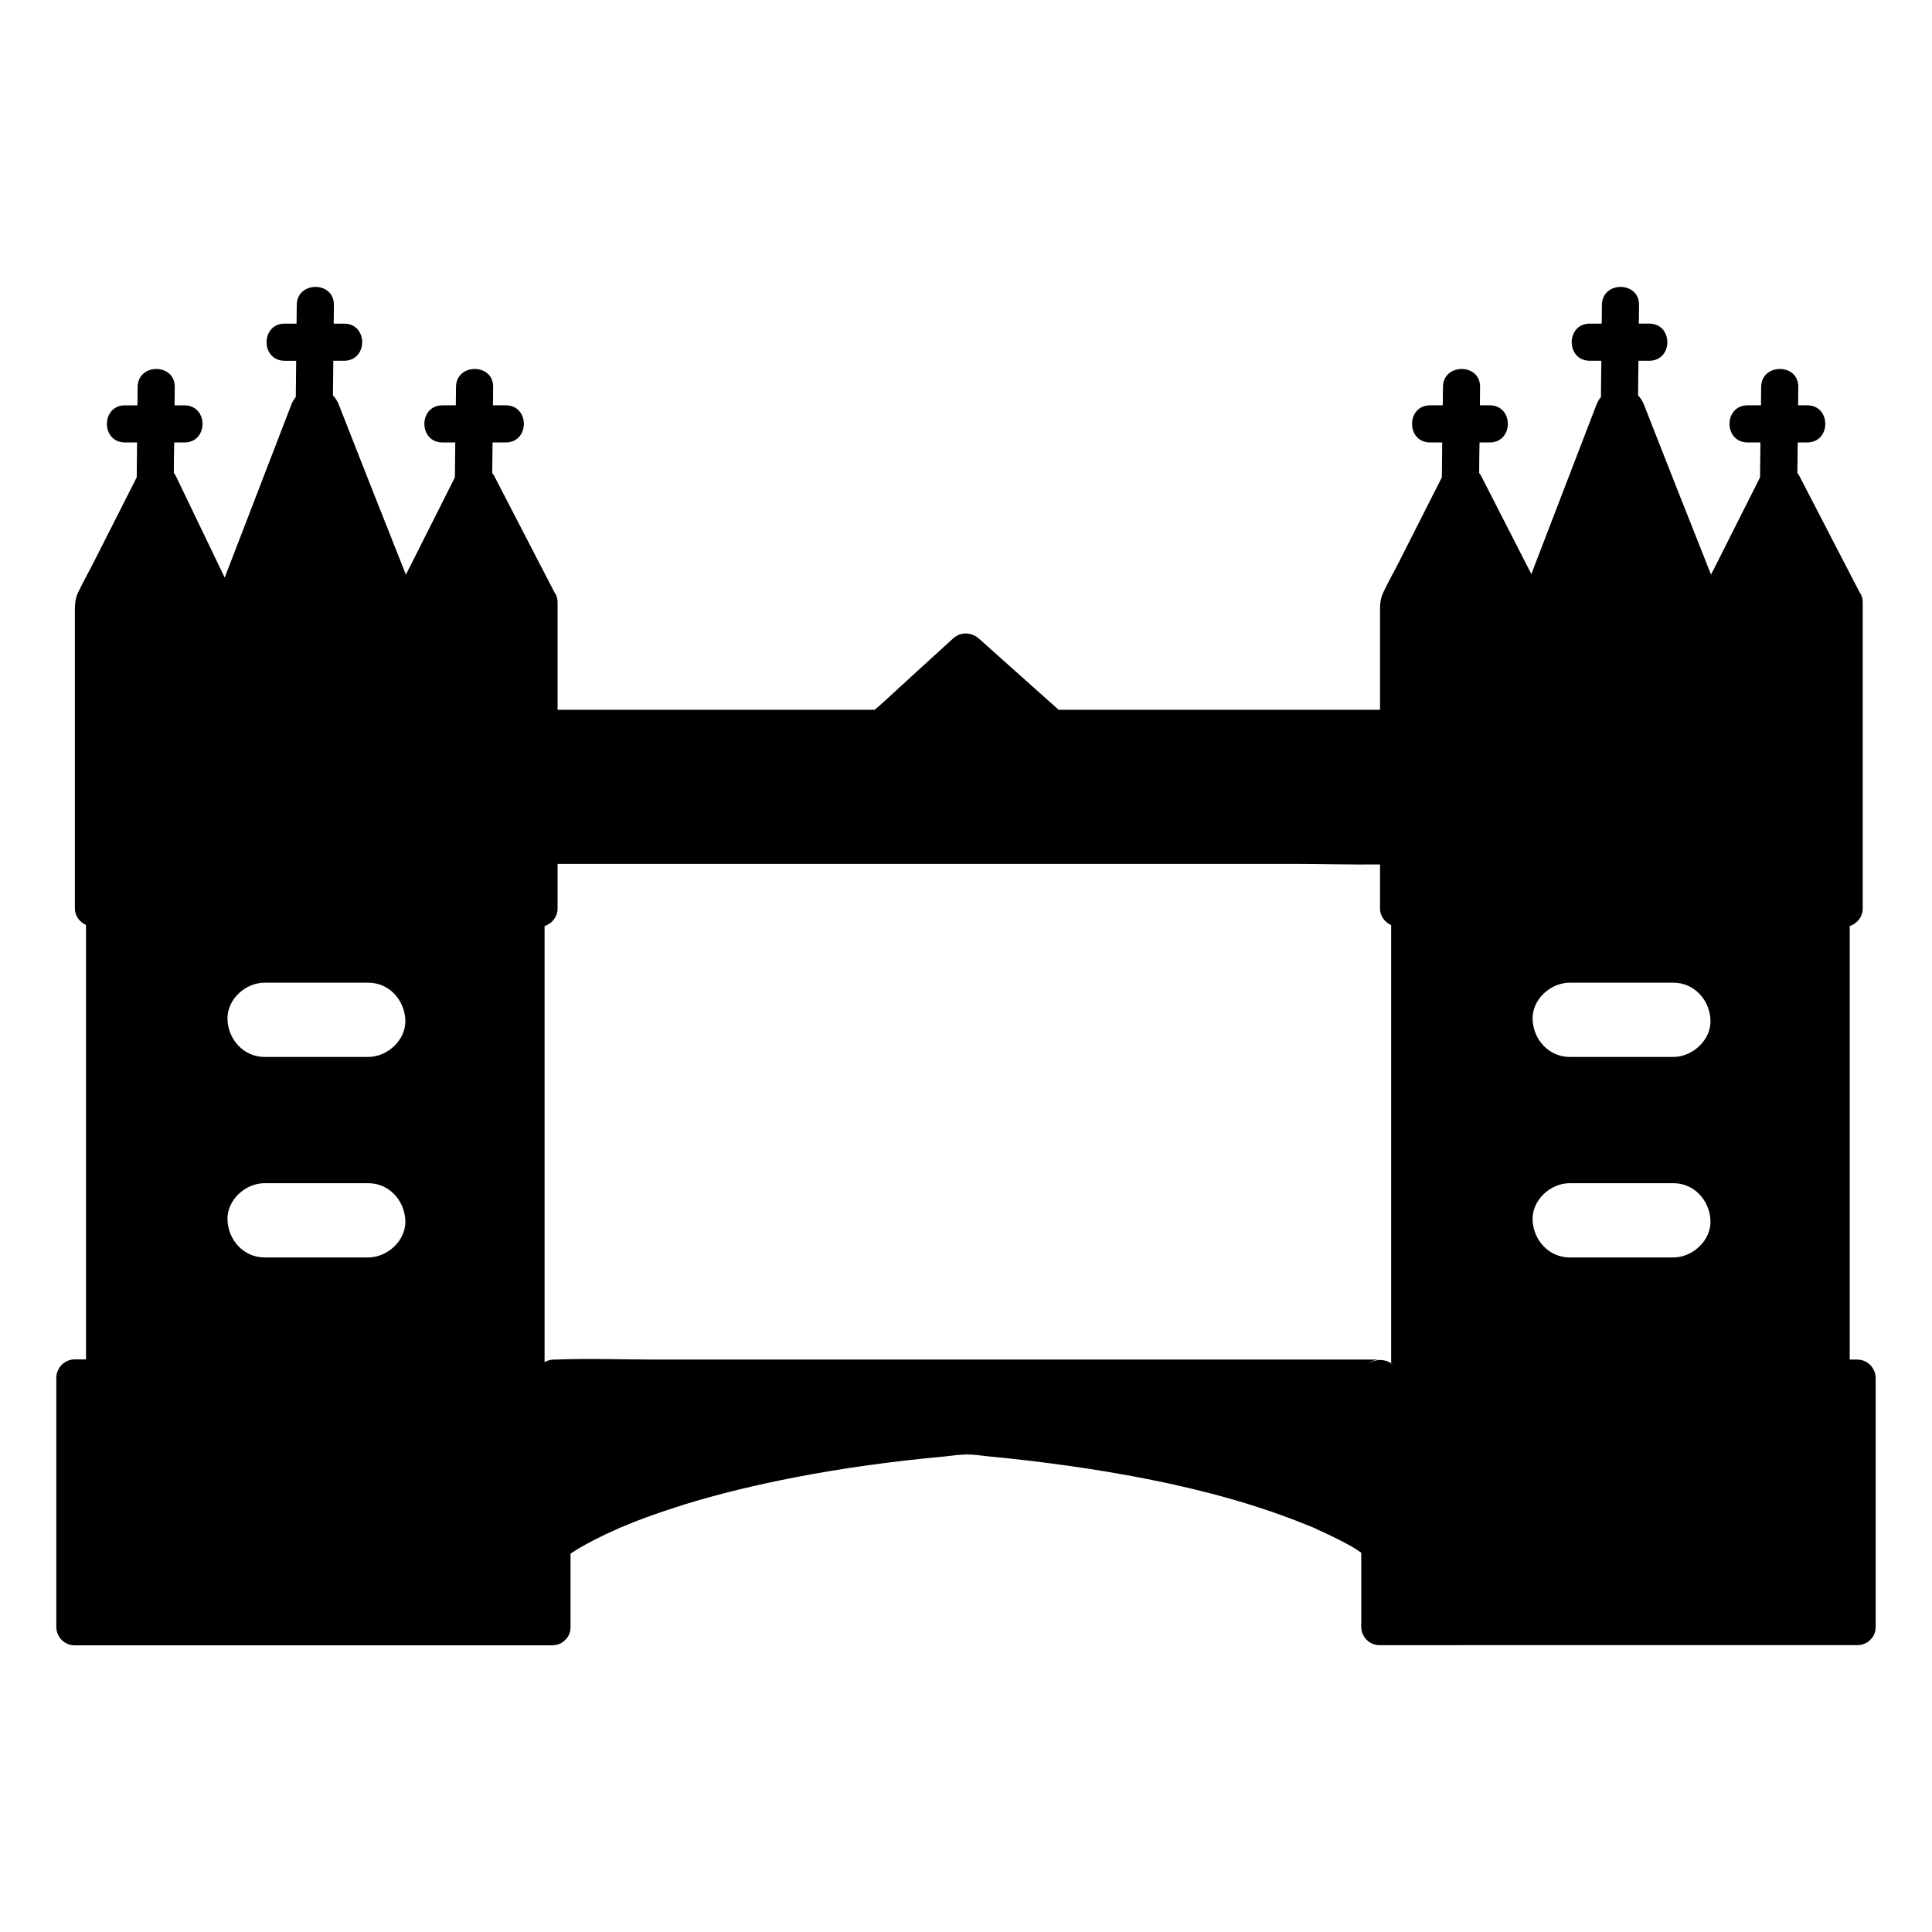
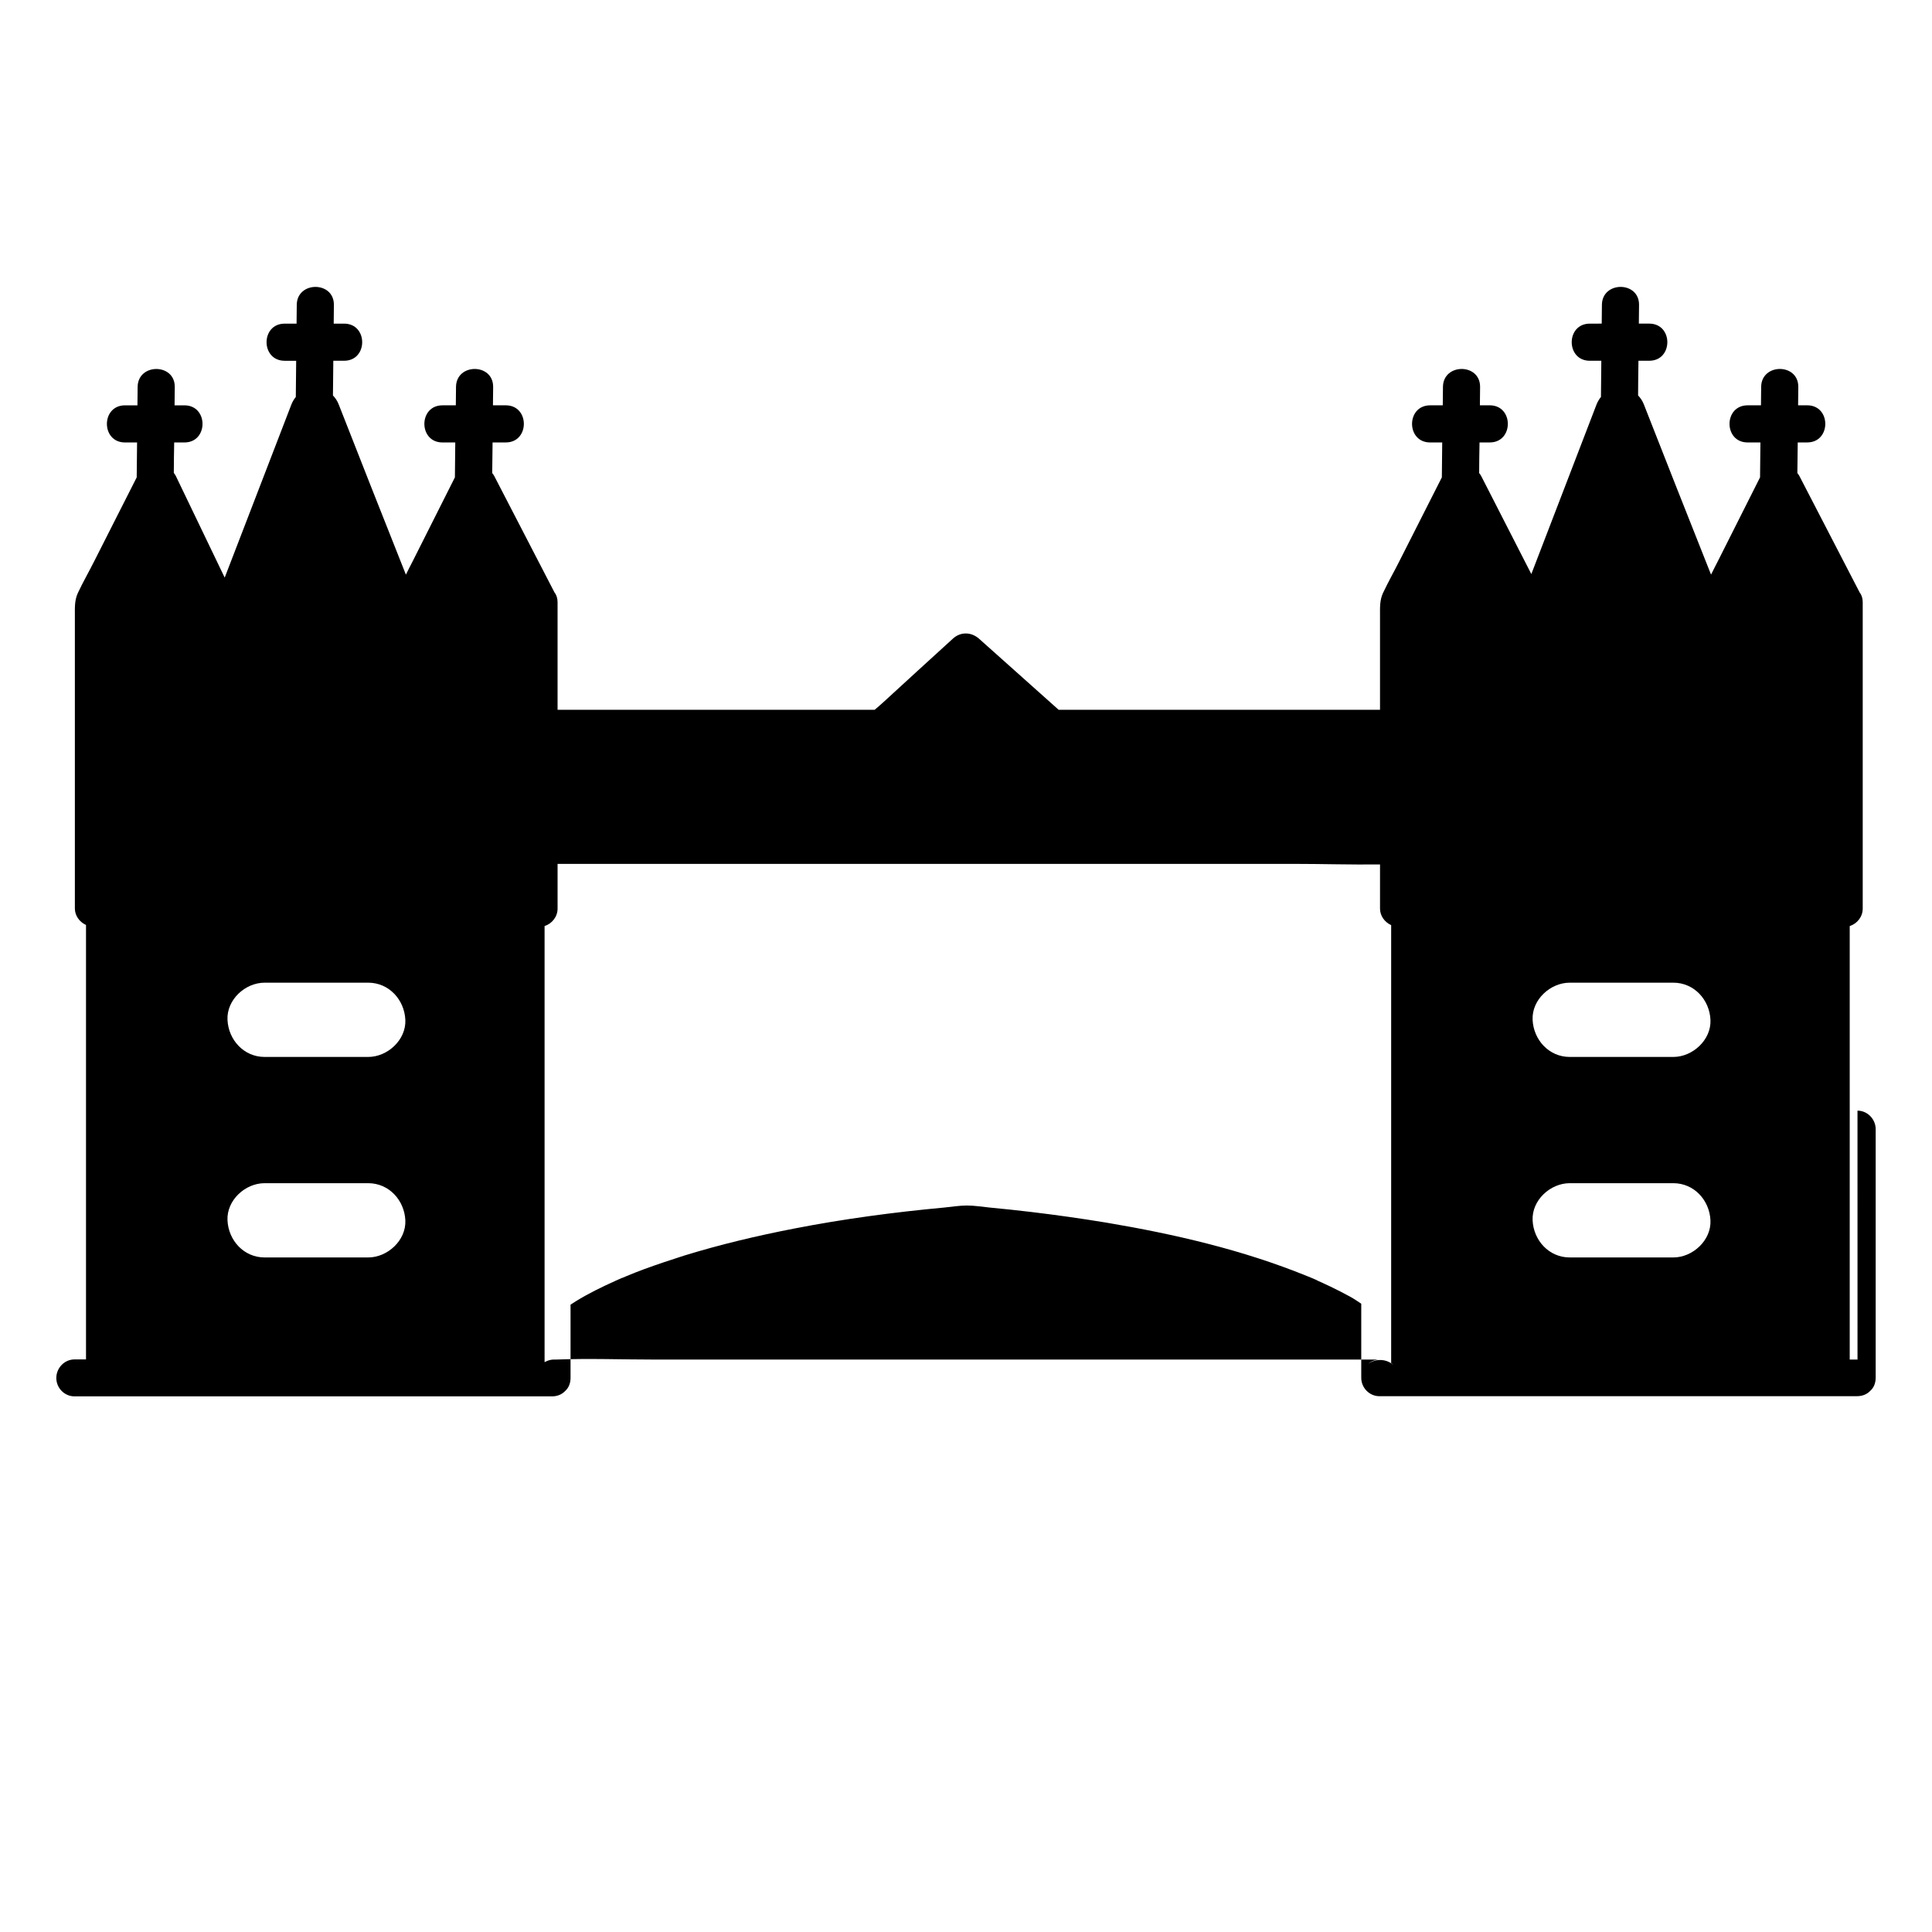
<svg xmlns="http://www.w3.org/2000/svg" fill="#000000" width="800px" height="800px" version="1.1" viewBox="144 144 512 512">
-   <path d="m636.26 504.3h-2.066v-114.88c1.969-0.641 3.445-2.461 3.445-4.625v-81.23c0-1.031-0.297-1.918-0.836-2.609-5.312-10.234-10.629-20.566-15.941-30.801-0.148-0.297-0.344-0.543-0.543-0.789 0.051-2.707 0.051-5.41 0.098-8.117h2.508c6.394 0 6.394-9.84 0-9.84h-2.41c0-1.625 0.051-3.246 0.051-4.871 0.051-6.348-9.789-6.348-9.84 0 0 1.625-0.051 3.246-0.051 4.871l-3.539 0.004c-6.394 0-6.394 9.84 0 9.84h3.394c-0.051 3.102-0.051 6.148-0.098 9.25-3.738 7.379-7.43 14.809-11.168 22.188-0.59 1.18-1.23 2.363-1.82 3.59-3.102-7.824-6.199-15.645-9.297-23.469-2.856-7.184-5.656-14.465-8.512-21.648-0.344-0.887-0.887-1.723-1.523-2.363 0-3.051 0.051-6.148 0.098-9.199h2.856c6.394 0 6.394-9.84 0-9.84h-2.754c0-1.672 0.051-3.344 0.051-4.969 0.051-6.348-9.789-6.348-9.84 0 0 1.672-0.051 3.344-0.051 4.969l-3.156 0.004c-6.394 0-6.394 9.84 0 9.84h3.051c-0.051 3.199-0.051 6.394-0.098 9.594-0.492 0.59-0.887 1.277-1.18 2.016-5.758 14.957-11.512 29.961-17.27 44.918-4.43-8.66-8.855-17.32-13.285-25.977-0.148-0.297-0.344-0.543-0.543-0.789 0-2.707 0.051-5.41 0.098-8.117h2.707c6.394 0 6.394-9.84 0-9.84h-2.609c0-1.625 0.051-3.246 0.051-4.871 0.051-6.348-9.789-6.348-9.84 0 0 1.625-0.051 3.246-0.051 4.871l-3.344 0.004c-6.394 0-6.394 9.84 0 9.84h3.199c-0.051 3.102-0.051 6.148-0.098 9.25-3.738 7.379-7.477 14.762-11.219 22.141-1.426 2.856-3.051 5.656-4.379 8.512-0.887 1.918-0.789 3.887-0.789 5.902v25.043h-85.164c-7.035-6.297-14.07-12.547-21.105-18.844-2.066-1.82-4.922-1.871-6.938 0-6.102 5.559-12.25 11.168-18.352 16.777-0.789 0.738-1.574 1.379-2.363 2.066h-84.035v-28.535c0-1.031-0.297-1.918-0.836-2.609-5.312-10.234-10.629-20.566-15.941-30.801-0.148-0.297-0.344-0.543-0.543-0.789 0.051-2.707 0.051-5.41 0.098-8.117h3.492c6.394 0 6.394-9.84 0-9.84h-3.394c0-1.625 0.051-3.246 0.051-4.871 0.051-6.348-9.789-6.348-9.84 0 0 1.625-0.051 3.246-0.051 4.871l-3.539 0.004c-6.394 0-6.394 9.84 0 9.84h3.394c-0.051 3.102-0.051 6.148-0.098 9.25-3.738 7.379-7.43 14.809-11.168 22.188-0.59 1.18-1.23 2.363-1.82 3.59-3.102-7.824-6.199-15.645-9.297-23.469-2.856-7.184-5.656-14.465-8.512-21.648-0.344-0.887-0.887-1.723-1.523-2.363 0.051-3.051 0.051-6.148 0.098-9.199h2.856c6.394 0 6.394-9.84 0-9.84h-2.754c0-1.672 0.051-3.344 0.051-4.969 0.051-6.348-9.789-6.348-9.84 0 0 1.672-0.051 3.344-0.051 4.969l-3.156 0.004c-6.394 0-6.394 9.84 0 9.84h3.051c-0.051 3.199-0.051 6.394-0.098 9.594-0.492 0.59-0.887 1.277-1.18 2.016-5.902 15.254-11.758 30.602-17.664 45.855-4.328-8.953-8.609-17.957-12.941-26.914-0.148-0.297-0.344-0.59-0.543-0.836 0-2.707 0.051-5.41 0.098-8.07l2.711 0.004c6.394 0 6.394-9.84 0-9.84h-2.609c0-1.625 0.051-3.246 0.051-4.871 0.051-6.348-9.789-6.348-9.84 0 0 1.625-0.051 3.246-0.051 4.871h-3.297c-6.394 0-6.394 9.84 0 9.84h3.199c-0.051 3.102-0.051 6.148-0.098 9.25-3.738 7.379-7.477 14.762-11.219 22.141-1.426 2.856-3.051 5.656-4.379 8.512-0.887 1.918-0.789 3.887-0.789 5.902v77.688c0 1.918 1.23 3.59 2.953 4.379v115.13h-3.051c-2.656 0-4.82 2.262-4.82 4.922v65.977c0 2.656 2.164 4.871 4.82 4.871h126.54c1.523 0 2.707-0.59 3.492-1.426 0.887-0.789 1.426-1.969 1.426-3.492v-19.387c0.441-0.297 0.887-0.59 1.379-0.887 3.344-2.066 6.887-3.789 10.48-5.41 0.59-0.246 1.18-0.543 1.77-0.789h0.051s0.098-0.051 0.148-0.051c0.344-0.148 0.688-0.297 1.031-0.441 1.523-0.641 3.051-1.23 4.625-1.82 3.492-1.277 7.035-2.461 10.578-3.59 9.594-2.953 19.336-5.266 29.227-7.184 13.137-2.559 26.422-4.328 39.703-5.559 2.016-0.195 4.082-0.543 6.051-0.543s4.082 0.344 6.051 0.543c3.691 0.344 7.379 0.738 11.07 1.18 6.594 0.789 13.188 1.723 19.777 2.805 18.105 3.051 36.211 7.231 53.234 14.168 0.344 0.148 0.641 0.246 0.984 0.395 0.051 0 0.098 0.051 0.148 0.051h-0.051c0.051 0 0.051 0 0.098 0.051h0.051c0.59 0.246 1.18 0.492 1.723 0.789 1.133 0.492 2.215 1.031 3.297 1.523 1.77 0.836 3.543 1.77 5.266 2.707 0.984 0.543 1.918 1.18 2.856 1.82v19.633c0 2.656 2.164 4.871 4.82 4.871l126.59-0.008c1.523 0 2.707-0.59 3.492-1.426 0.887-0.789 1.426-1.969 1.426-3.492v-65.832c0-2.656-2.164-4.918-4.82-4.918zm-394.68-27.062h-27.453c-5.512 0-9.594-4.527-9.84-9.84s4.676-9.84 9.84-9.84h27.453c5.512 0 9.594 4.527 9.84 9.84 0.246 5.312-4.723 9.84-9.84 9.84zm0-53.137h-27.453c-5.512 0-9.594-4.527-9.84-9.84s4.676-9.84 9.84-9.84h27.453c5.512 0 9.594 4.527 9.84 9.84 0.246 5.316-4.723 9.84-9.84 9.84zm271.09 81.18c-1.82-1.23-4.43-1.133-6.148 0.195 0.836-0.738 1.918-1.18 3.102-1.18l-191.93 0.004c-8.809 0-17.664-0.344-26.469 0h-0.395-0.297c-0.789 0.051-1.523 0.297-2.215 0.688v-115.57c1.969-0.641 3.445-2.461 3.445-4.625v-11.859h194.93c7.676 0 15.352 0.246 23.027 0.148v11.711c0 1.918 1.23 3.59 2.953 4.379v116.06c0.195 0.148 0.395 0.297 0.543 0.492-0.152-0.148-0.348-0.297-0.543-0.445zm74.781-28.043h-27.453c-5.512 0-9.594-4.527-9.84-9.84s4.676-9.84 9.84-9.84h27.453c5.512 0 9.594 4.527 9.84 9.84 0.25 5.312-4.723 9.84-9.84 9.84zm0-53.137h-27.453c-5.512 0-9.594-4.527-9.84-9.84s4.676-9.84 9.84-9.84h27.453c5.512 0 9.594 4.527 9.84 9.84 0.25 5.316-4.723 9.84-9.84 9.84z" />
+   <path d="m636.26 504.3h-2.066v-114.88c1.969-0.641 3.445-2.461 3.445-4.625v-81.23c0-1.031-0.297-1.918-0.836-2.609-5.312-10.234-10.629-20.566-15.941-30.801-0.148-0.297-0.344-0.543-0.543-0.789 0.051-2.707 0.051-5.41 0.098-8.117h2.508c6.394 0 6.394-9.84 0-9.84h-2.41c0-1.625 0.051-3.246 0.051-4.871 0.051-6.348-9.789-6.348-9.84 0 0 1.625-0.051 3.246-0.051 4.871l-3.539 0.004c-6.394 0-6.394 9.84 0 9.84h3.394c-0.051 3.102-0.051 6.148-0.098 9.25-3.738 7.379-7.43 14.809-11.168 22.188-0.59 1.18-1.23 2.363-1.82 3.59-3.102-7.824-6.199-15.645-9.297-23.469-2.856-7.184-5.656-14.465-8.512-21.648-0.344-0.887-0.887-1.723-1.523-2.363 0-3.051 0.051-6.148 0.098-9.199h2.856c6.394 0 6.394-9.84 0-9.84h-2.754c0-1.672 0.051-3.344 0.051-4.969 0.051-6.348-9.789-6.348-9.84 0 0 1.672-0.051 3.344-0.051 4.969l-3.156 0.004c-6.394 0-6.394 9.84 0 9.84h3.051c-0.051 3.199-0.051 6.394-0.098 9.594-0.492 0.59-0.887 1.277-1.18 2.016-5.758 14.957-11.512 29.961-17.27 44.918-4.43-8.66-8.855-17.32-13.285-25.977-0.148-0.297-0.344-0.543-0.543-0.789 0-2.707 0.051-5.41 0.098-8.117h2.707c6.394 0 6.394-9.84 0-9.84h-2.609c0-1.625 0.051-3.246 0.051-4.871 0.051-6.348-9.789-6.348-9.84 0 0 1.625-0.051 3.246-0.051 4.871l-3.344 0.004c-6.394 0-6.394 9.84 0 9.84h3.199c-0.051 3.102-0.051 6.148-0.098 9.25-3.738 7.379-7.477 14.762-11.219 22.141-1.426 2.856-3.051 5.656-4.379 8.512-0.887 1.918-0.789 3.887-0.789 5.902v25.043h-85.164c-7.035-6.297-14.07-12.547-21.105-18.844-2.066-1.82-4.922-1.871-6.938 0-6.102 5.559-12.25 11.168-18.352 16.777-0.789 0.738-1.574 1.379-2.363 2.066h-84.035v-28.535c0-1.031-0.297-1.918-0.836-2.609-5.312-10.234-10.629-20.566-15.941-30.801-0.148-0.297-0.344-0.543-0.543-0.789 0.051-2.707 0.051-5.41 0.098-8.117h3.492c6.394 0 6.394-9.84 0-9.84h-3.394c0-1.625 0.051-3.246 0.051-4.871 0.051-6.348-9.789-6.348-9.84 0 0 1.625-0.051 3.246-0.051 4.871l-3.539 0.004c-6.394 0-6.394 9.84 0 9.84h3.394c-0.051 3.102-0.051 6.148-0.098 9.25-3.738 7.379-7.43 14.809-11.168 22.188-0.59 1.18-1.23 2.363-1.82 3.59-3.102-7.824-6.199-15.645-9.297-23.469-2.856-7.184-5.656-14.465-8.512-21.648-0.344-0.887-0.887-1.723-1.523-2.363 0.051-3.051 0.051-6.148 0.098-9.199h2.856c6.394 0 6.394-9.84 0-9.84h-2.754c0-1.672 0.051-3.344 0.051-4.969 0.051-6.348-9.789-6.348-9.84 0 0 1.672-0.051 3.344-0.051 4.969l-3.156 0.004c-6.394 0-6.394 9.84 0 9.84h3.051c-0.051 3.199-0.051 6.394-0.098 9.594-0.492 0.59-0.887 1.277-1.18 2.016-5.902 15.254-11.758 30.602-17.664 45.855-4.328-8.953-8.609-17.957-12.941-26.914-0.148-0.297-0.344-0.59-0.543-0.836 0-2.707 0.051-5.41 0.098-8.07l2.711 0.004c6.394 0 6.394-9.84 0-9.84h-2.609c0-1.625 0.051-3.246 0.051-4.871 0.051-6.348-9.789-6.348-9.84 0 0 1.625-0.051 3.246-0.051 4.871h-3.297c-6.394 0-6.394 9.84 0 9.84h3.199c-0.051 3.102-0.051 6.148-0.098 9.25-3.738 7.379-7.477 14.762-11.219 22.141-1.426 2.856-3.051 5.656-4.379 8.512-0.887 1.918-0.789 3.887-0.789 5.902v77.688c0 1.918 1.23 3.59 2.953 4.379v115.13h-3.051c-2.656 0-4.82 2.262-4.82 4.922c0 2.656 2.164 4.871 4.82 4.871h126.54c1.523 0 2.707-0.59 3.492-1.426 0.887-0.789 1.426-1.969 1.426-3.492v-19.387c0.441-0.297 0.887-0.59 1.379-0.887 3.344-2.066 6.887-3.789 10.48-5.41 0.59-0.246 1.18-0.543 1.77-0.789h0.051s0.098-0.051 0.148-0.051c0.344-0.148 0.688-0.297 1.031-0.441 1.523-0.641 3.051-1.23 4.625-1.82 3.492-1.277 7.035-2.461 10.578-3.59 9.594-2.953 19.336-5.266 29.227-7.184 13.137-2.559 26.422-4.328 39.703-5.559 2.016-0.195 4.082-0.543 6.051-0.543s4.082 0.344 6.051 0.543c3.691 0.344 7.379 0.738 11.07 1.18 6.594 0.789 13.188 1.723 19.777 2.805 18.105 3.051 36.211 7.231 53.234 14.168 0.344 0.148 0.641 0.246 0.984 0.395 0.051 0 0.098 0.051 0.148 0.051h-0.051c0.051 0 0.051 0 0.098 0.051h0.051c0.59 0.246 1.18 0.492 1.723 0.789 1.133 0.492 2.215 1.031 3.297 1.523 1.77 0.836 3.543 1.77 5.266 2.707 0.984 0.543 1.918 1.18 2.856 1.82v19.633c0 2.656 2.164 4.871 4.82 4.871l126.59-0.008c1.523 0 2.707-0.59 3.492-1.426 0.887-0.789 1.426-1.969 1.426-3.492v-65.832c0-2.656-2.164-4.918-4.82-4.918zm-394.68-27.062h-27.453c-5.512 0-9.594-4.527-9.84-9.84s4.676-9.84 9.84-9.84h27.453c5.512 0 9.594 4.527 9.84 9.84 0.246 5.312-4.723 9.84-9.84 9.84zm0-53.137h-27.453c-5.512 0-9.594-4.527-9.84-9.84s4.676-9.84 9.84-9.84h27.453c5.512 0 9.594 4.527 9.84 9.84 0.246 5.316-4.723 9.84-9.84 9.84zm271.09 81.18c-1.82-1.23-4.43-1.133-6.148 0.195 0.836-0.738 1.918-1.18 3.102-1.18l-191.93 0.004c-8.809 0-17.664-0.344-26.469 0h-0.395-0.297c-0.789 0.051-1.523 0.297-2.215 0.688v-115.57c1.969-0.641 3.445-2.461 3.445-4.625v-11.859h194.93c7.676 0 15.352 0.246 23.027 0.148v11.711c0 1.918 1.23 3.59 2.953 4.379v116.06c0.195 0.148 0.395 0.297 0.543 0.492-0.152-0.148-0.348-0.297-0.543-0.445zm74.781-28.043h-27.453c-5.512 0-9.594-4.527-9.84-9.84s4.676-9.84 9.84-9.84h27.453c5.512 0 9.594 4.527 9.84 9.84 0.25 5.312-4.723 9.84-9.84 9.84zm0-53.137h-27.453c-5.512 0-9.594-4.527-9.84-9.84s4.676-9.84 9.84-9.84h27.453c5.512 0 9.594 4.527 9.84 9.84 0.25 5.316-4.723 9.84-9.84 9.84z" />
</svg>